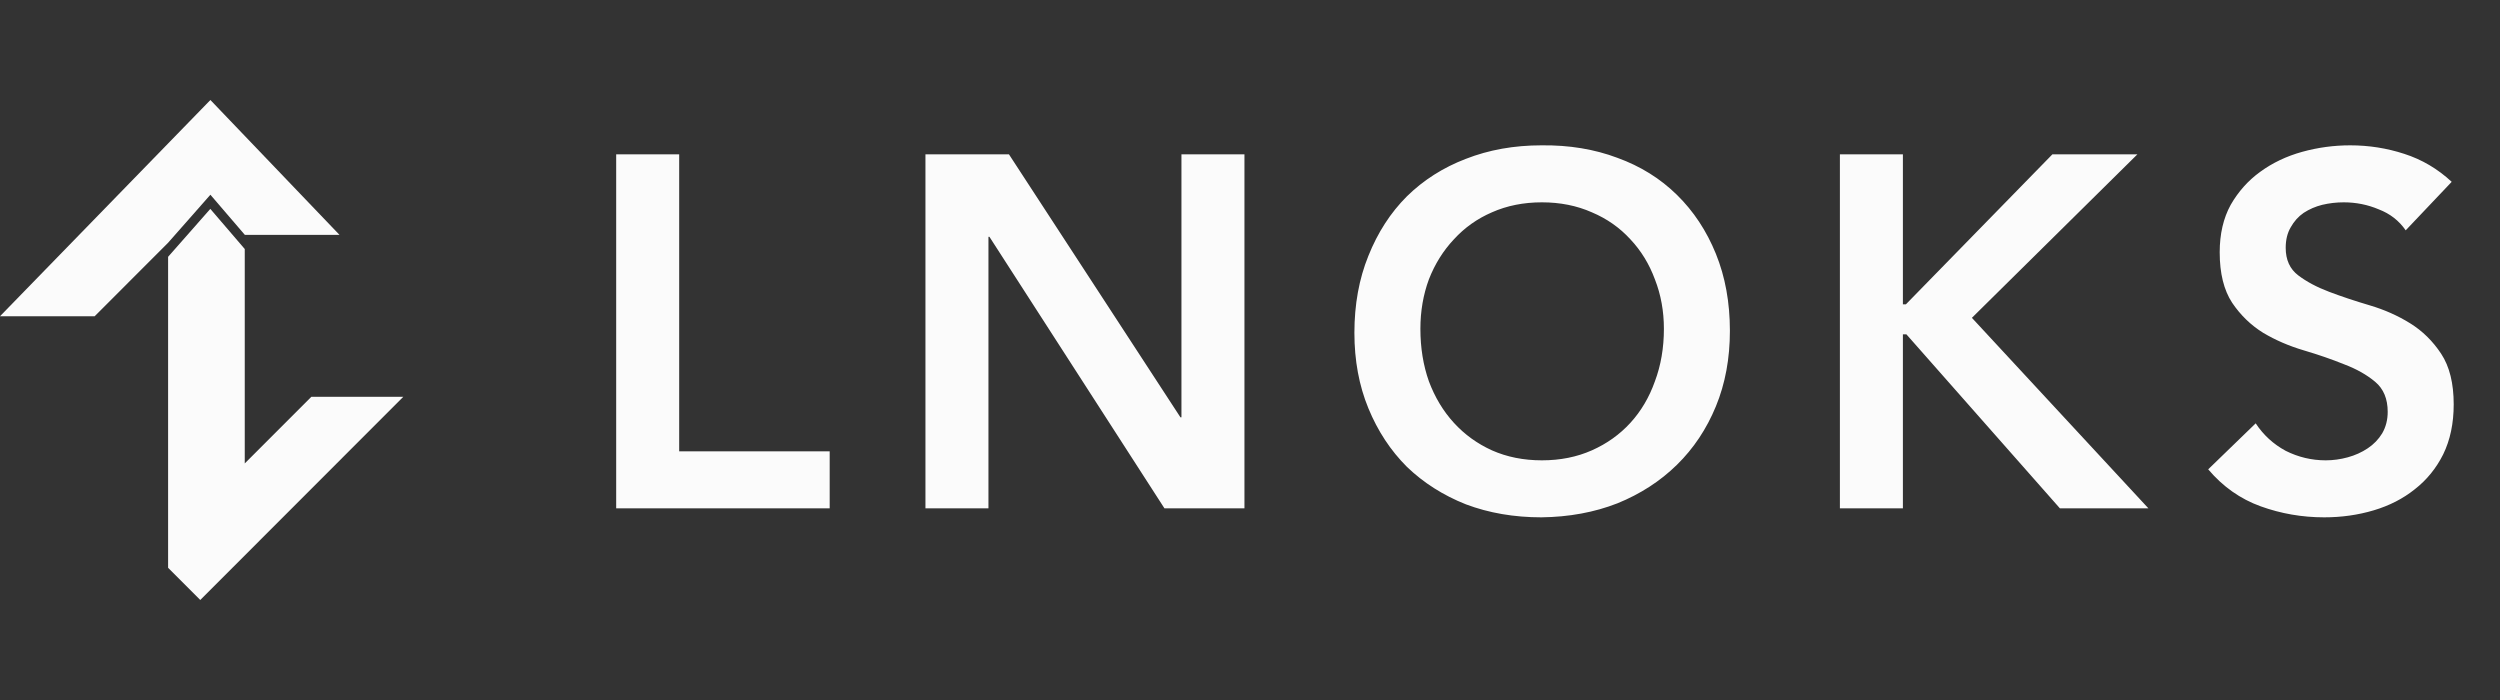
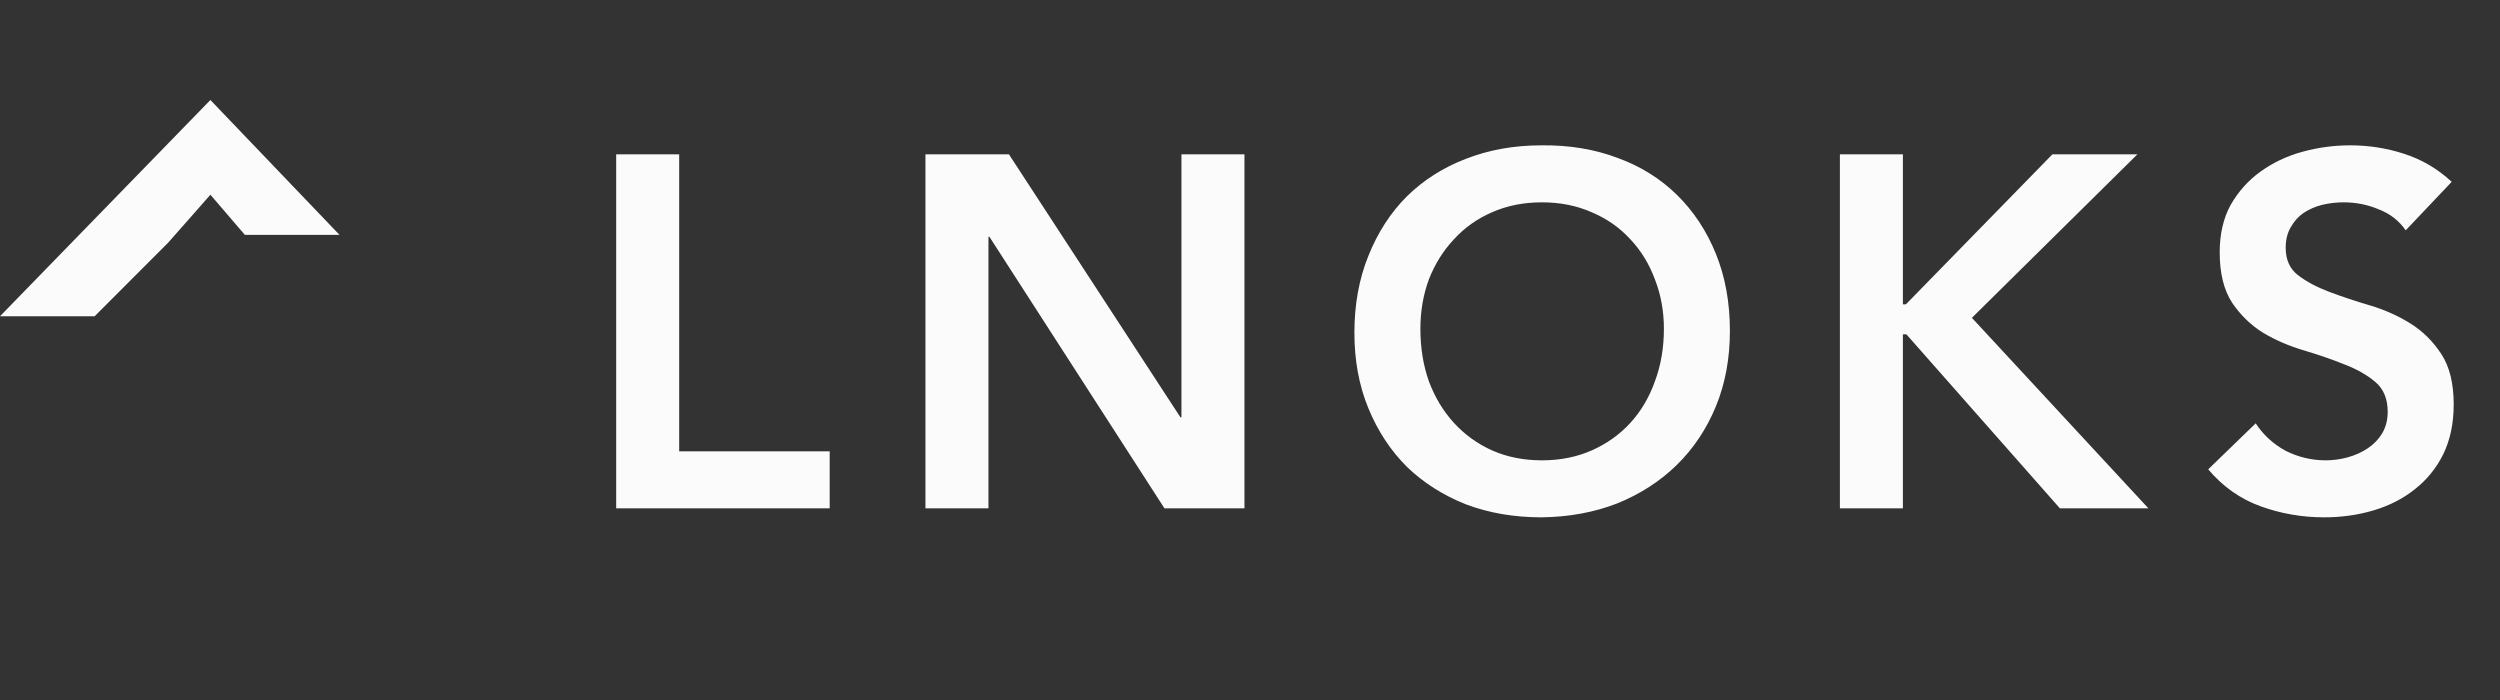
<svg xmlns="http://www.w3.org/2000/svg" width="150" height="42" viewBox="0 0 150 42" fill="none">
  <rect x="0" y="0" width="150" height="42" fill="#333333" stroke="none" />
-   <path d="M12.619 12.533L14.685 14.941V27.806L18.681 23.807H24.198L12.016 35.999L10.086 34.068V15.409L12.619 12.533Z" fill="#FBFBFB" />
  <path d="M12.624 11.684L14.69 14.091H20.369L12.624 6L0 18.975H5.679L10.091 14.559L12.624 11.684Z" fill="#FBFBFB" />
  <path d="M36.971 9.26H40.751V27.08H49.781V30.5H36.971V9.26ZM55.527 9.26H60.537L70.827 25.04H70.887V9.26H74.667V30.5H69.867L59.367 14.21H59.307V30.5H55.527V9.26ZM81.264 19.97C81.264 18.27 81.544 16.73 82.104 15.35C82.664 13.95 83.434 12.76 84.414 11.78C85.414 10.8 86.594 10.05 87.954 9.53C89.334 8.99 90.844 8.72 92.484 8.72C94.144 8.7 95.664 8.95 97.044 9.47C98.424 9.97 99.614 10.71 100.614 11.69C101.614 12.67 102.394 13.85 102.954 15.23C103.514 16.61 103.794 18.15 103.794 19.85C103.794 21.51 103.514 23.02 102.954 24.38C102.394 25.74 101.614 26.91 100.614 27.89C99.614 28.87 98.424 29.64 97.044 30.2C95.664 30.74 94.144 31.02 92.484 31.04C90.844 31.04 89.334 30.78 87.954 30.26C86.594 29.72 85.414 28.97 84.414 28.01C83.434 27.03 82.664 25.86 82.104 24.5C81.544 23.14 81.264 21.63 81.264 19.97ZM85.224 19.73C85.224 20.87 85.394 21.92 85.734 22.88C86.094 23.84 86.594 24.67 87.234 25.37C87.874 26.07 88.634 26.62 89.514 27.02C90.414 27.42 91.414 27.62 92.514 27.62C93.614 27.62 94.614 27.42 95.514 27.02C96.414 26.62 97.184 26.07 97.824 25.37C98.464 24.67 98.954 23.84 99.294 22.88C99.654 21.92 99.834 20.87 99.834 19.73C99.834 18.67 99.654 17.68 99.294 16.76C98.954 15.84 98.464 15.04 97.824 14.36C97.184 13.66 96.414 13.12 95.514 12.74C94.614 12.34 93.614 12.14 92.514 12.14C91.414 12.14 90.414 12.34 89.514 12.74C88.634 13.12 87.874 13.66 87.234 14.36C86.594 15.04 86.094 15.84 85.734 16.76C85.394 17.68 85.224 18.67 85.224 19.73ZM110.394 9.26H114.174V18.26H114.354L123.144 9.26H128.244L118.314 19.07L128.904 30.5H123.594L114.384 20.06H114.174V30.5H110.394V9.26ZM144.342 13.82C143.942 13.24 143.402 12.82 142.722 12.56C142.062 12.28 141.362 12.14 140.622 12.14C140.182 12.14 139.752 12.19 139.332 12.29C138.932 12.39 138.562 12.55 138.222 12.77C137.902 12.99 137.642 13.28 137.442 13.64C137.242 13.98 137.142 14.39 137.142 14.87C137.142 15.59 137.392 16.14 137.892 16.52C138.392 16.9 139.012 17.23 139.752 17.51C140.492 17.79 141.302 18.06 142.182 18.32C143.062 18.58 143.872 18.94 144.612 19.4C145.352 19.86 145.972 20.47 146.472 21.23C146.972 21.99 147.222 23 147.222 24.26C147.222 25.4 147.012 26.4 146.592 27.26C146.172 28.1 145.602 28.8 144.882 29.36C144.182 29.92 143.362 30.34 142.422 30.62C141.482 30.9 140.492 31.04 139.452 31.04C138.132 31.04 136.862 30.82 135.642 30.38C134.422 29.94 133.372 29.2 132.492 28.16L135.342 25.4C135.802 26.1 136.402 26.65 137.142 27.05C137.902 27.43 138.702 27.62 139.542 27.62C139.982 27.62 140.422 27.56 140.862 27.44C141.302 27.32 141.702 27.14 142.062 26.9C142.422 26.66 142.712 26.36 142.932 26C143.152 25.62 143.262 25.19 143.262 24.71C143.262 23.93 143.012 23.33 142.512 22.91C142.012 22.49 141.392 22.14 140.652 21.86C139.912 21.56 139.102 21.28 138.222 21.02C137.342 20.76 136.532 20.41 135.792 19.97C135.052 19.51 134.432 18.91 133.932 18.17C133.432 17.41 133.182 16.4 133.182 15.14C133.182 14.04 133.402 13.09 133.842 12.29C134.302 11.49 134.892 10.83 135.612 10.31C136.352 9.77 137.192 9.37 138.132 9.11C139.072 8.85 140.032 8.72 141.012 8.72C142.132 8.72 143.212 8.89 144.252 9.23C145.312 9.57 146.262 10.13 147.102 10.91L144.342 13.82Z" fill="#FBFBFB" />
</svg>